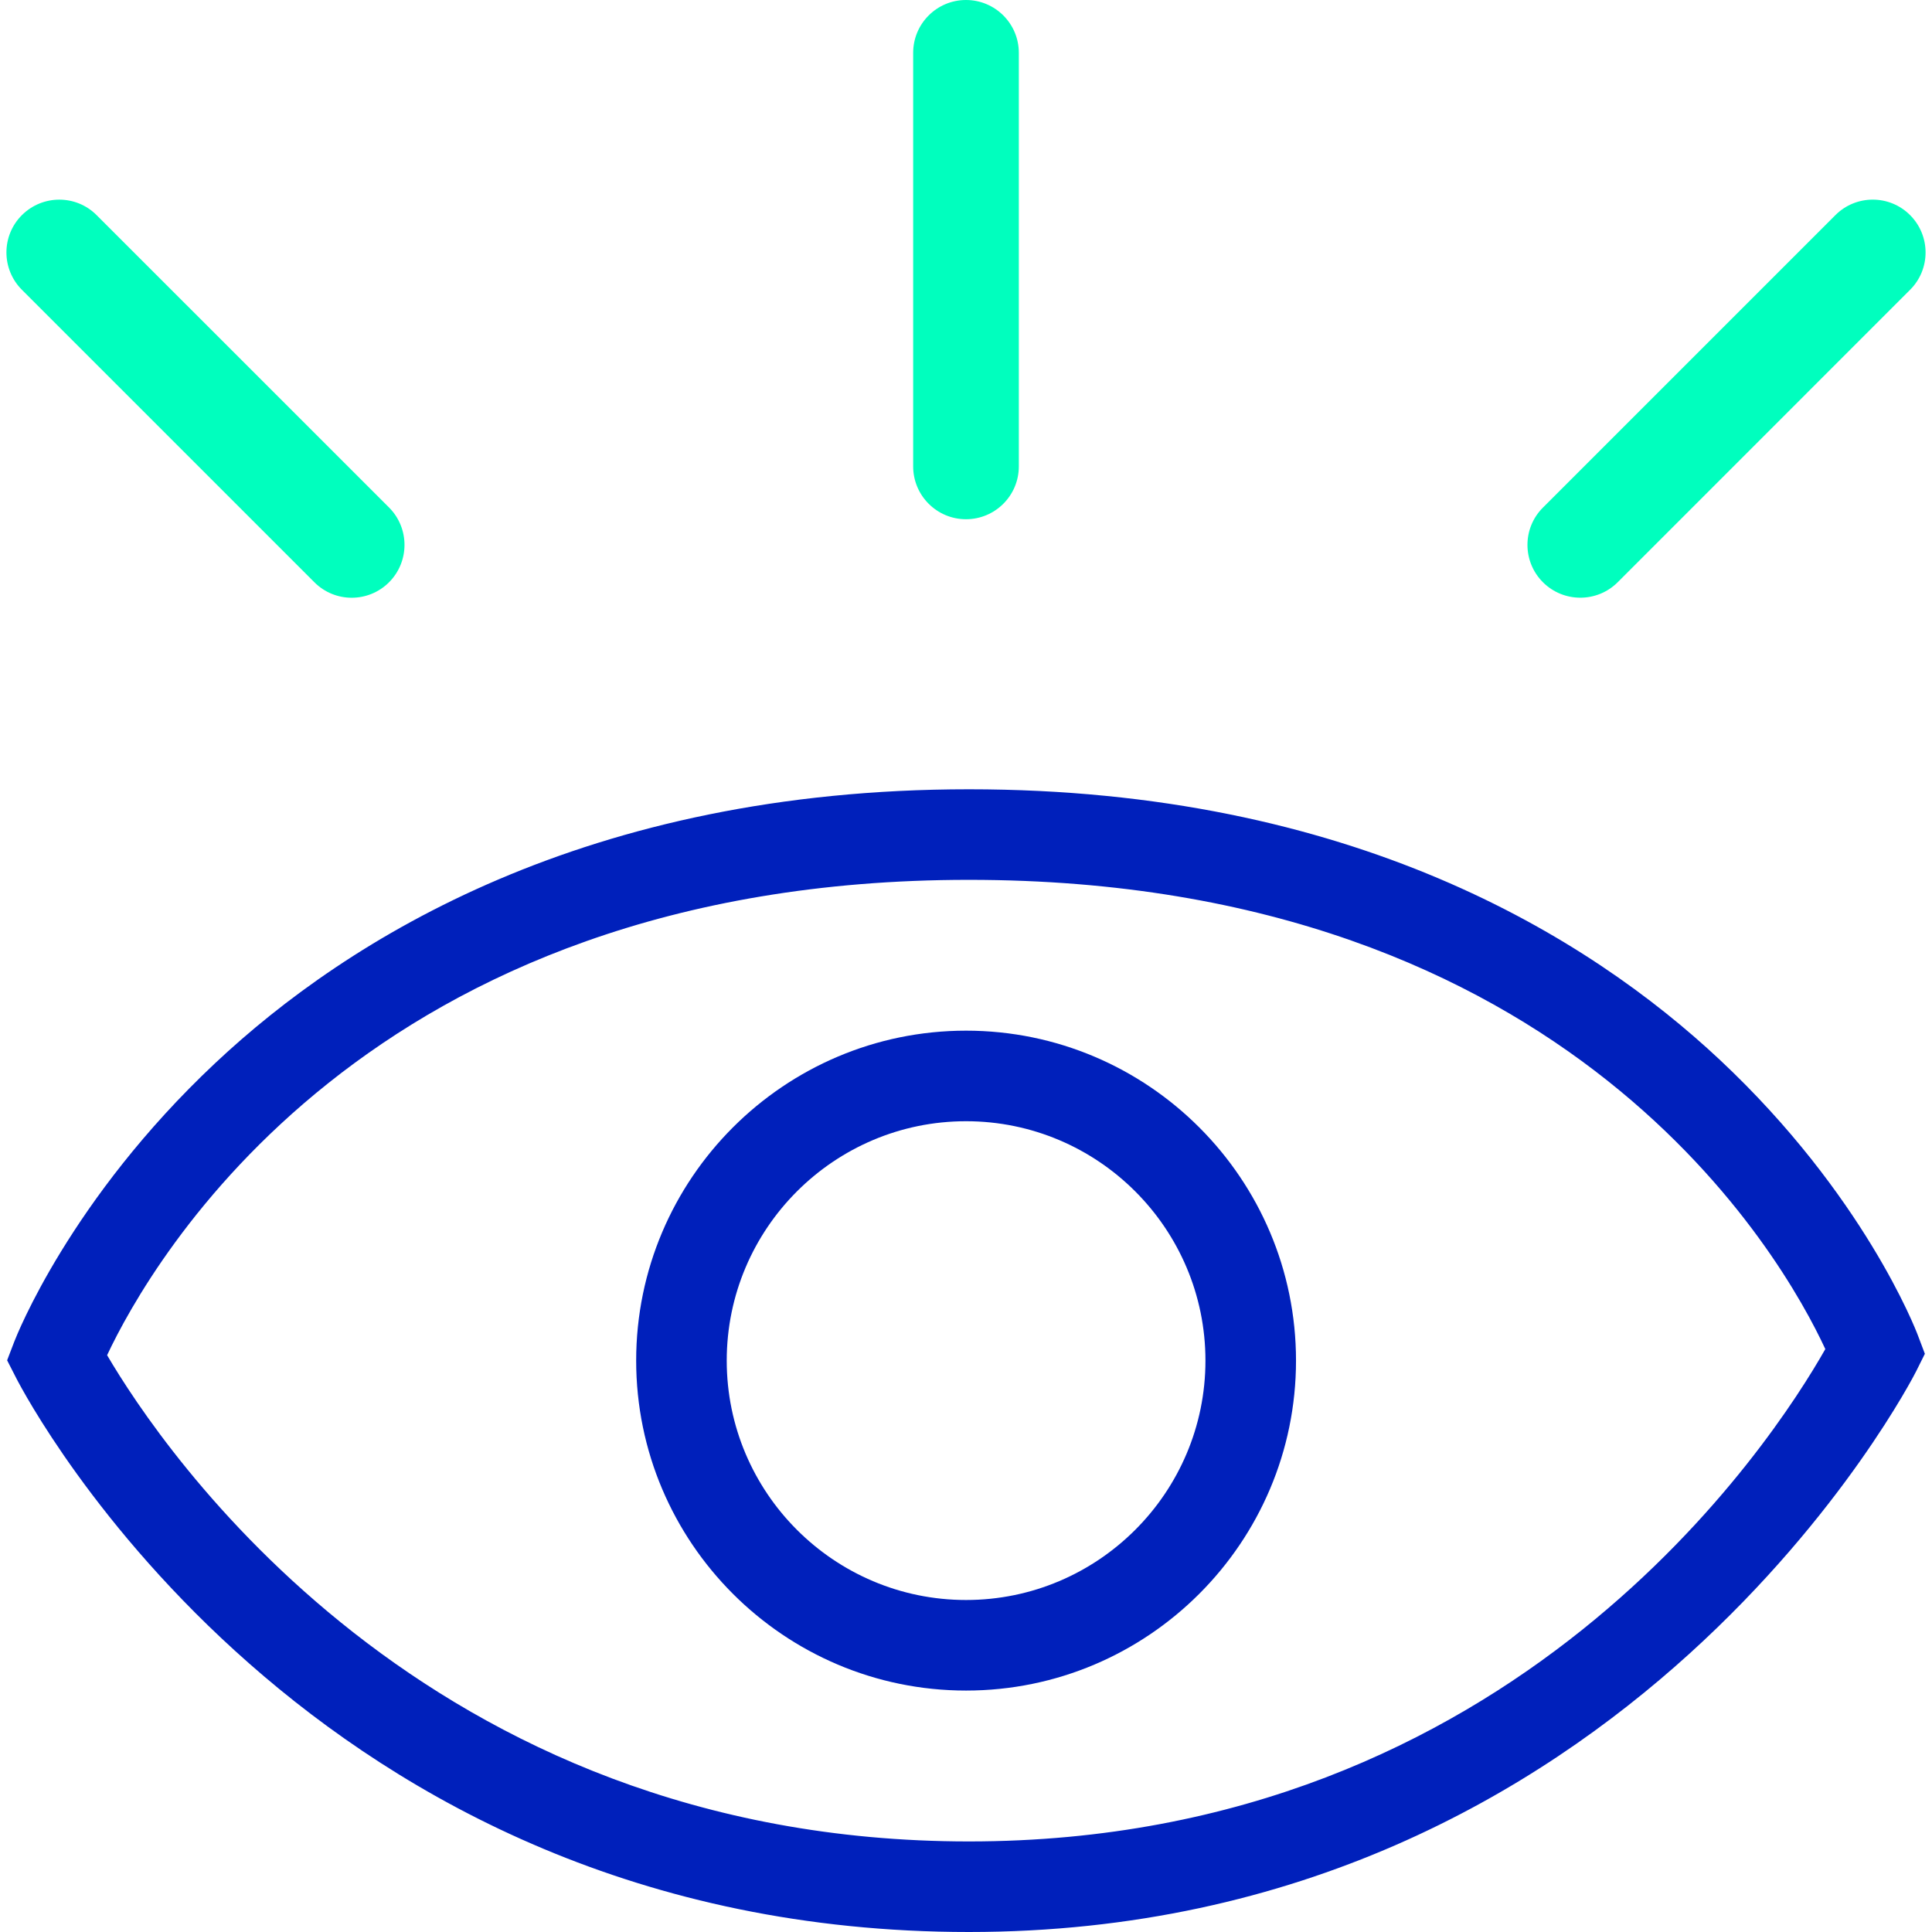
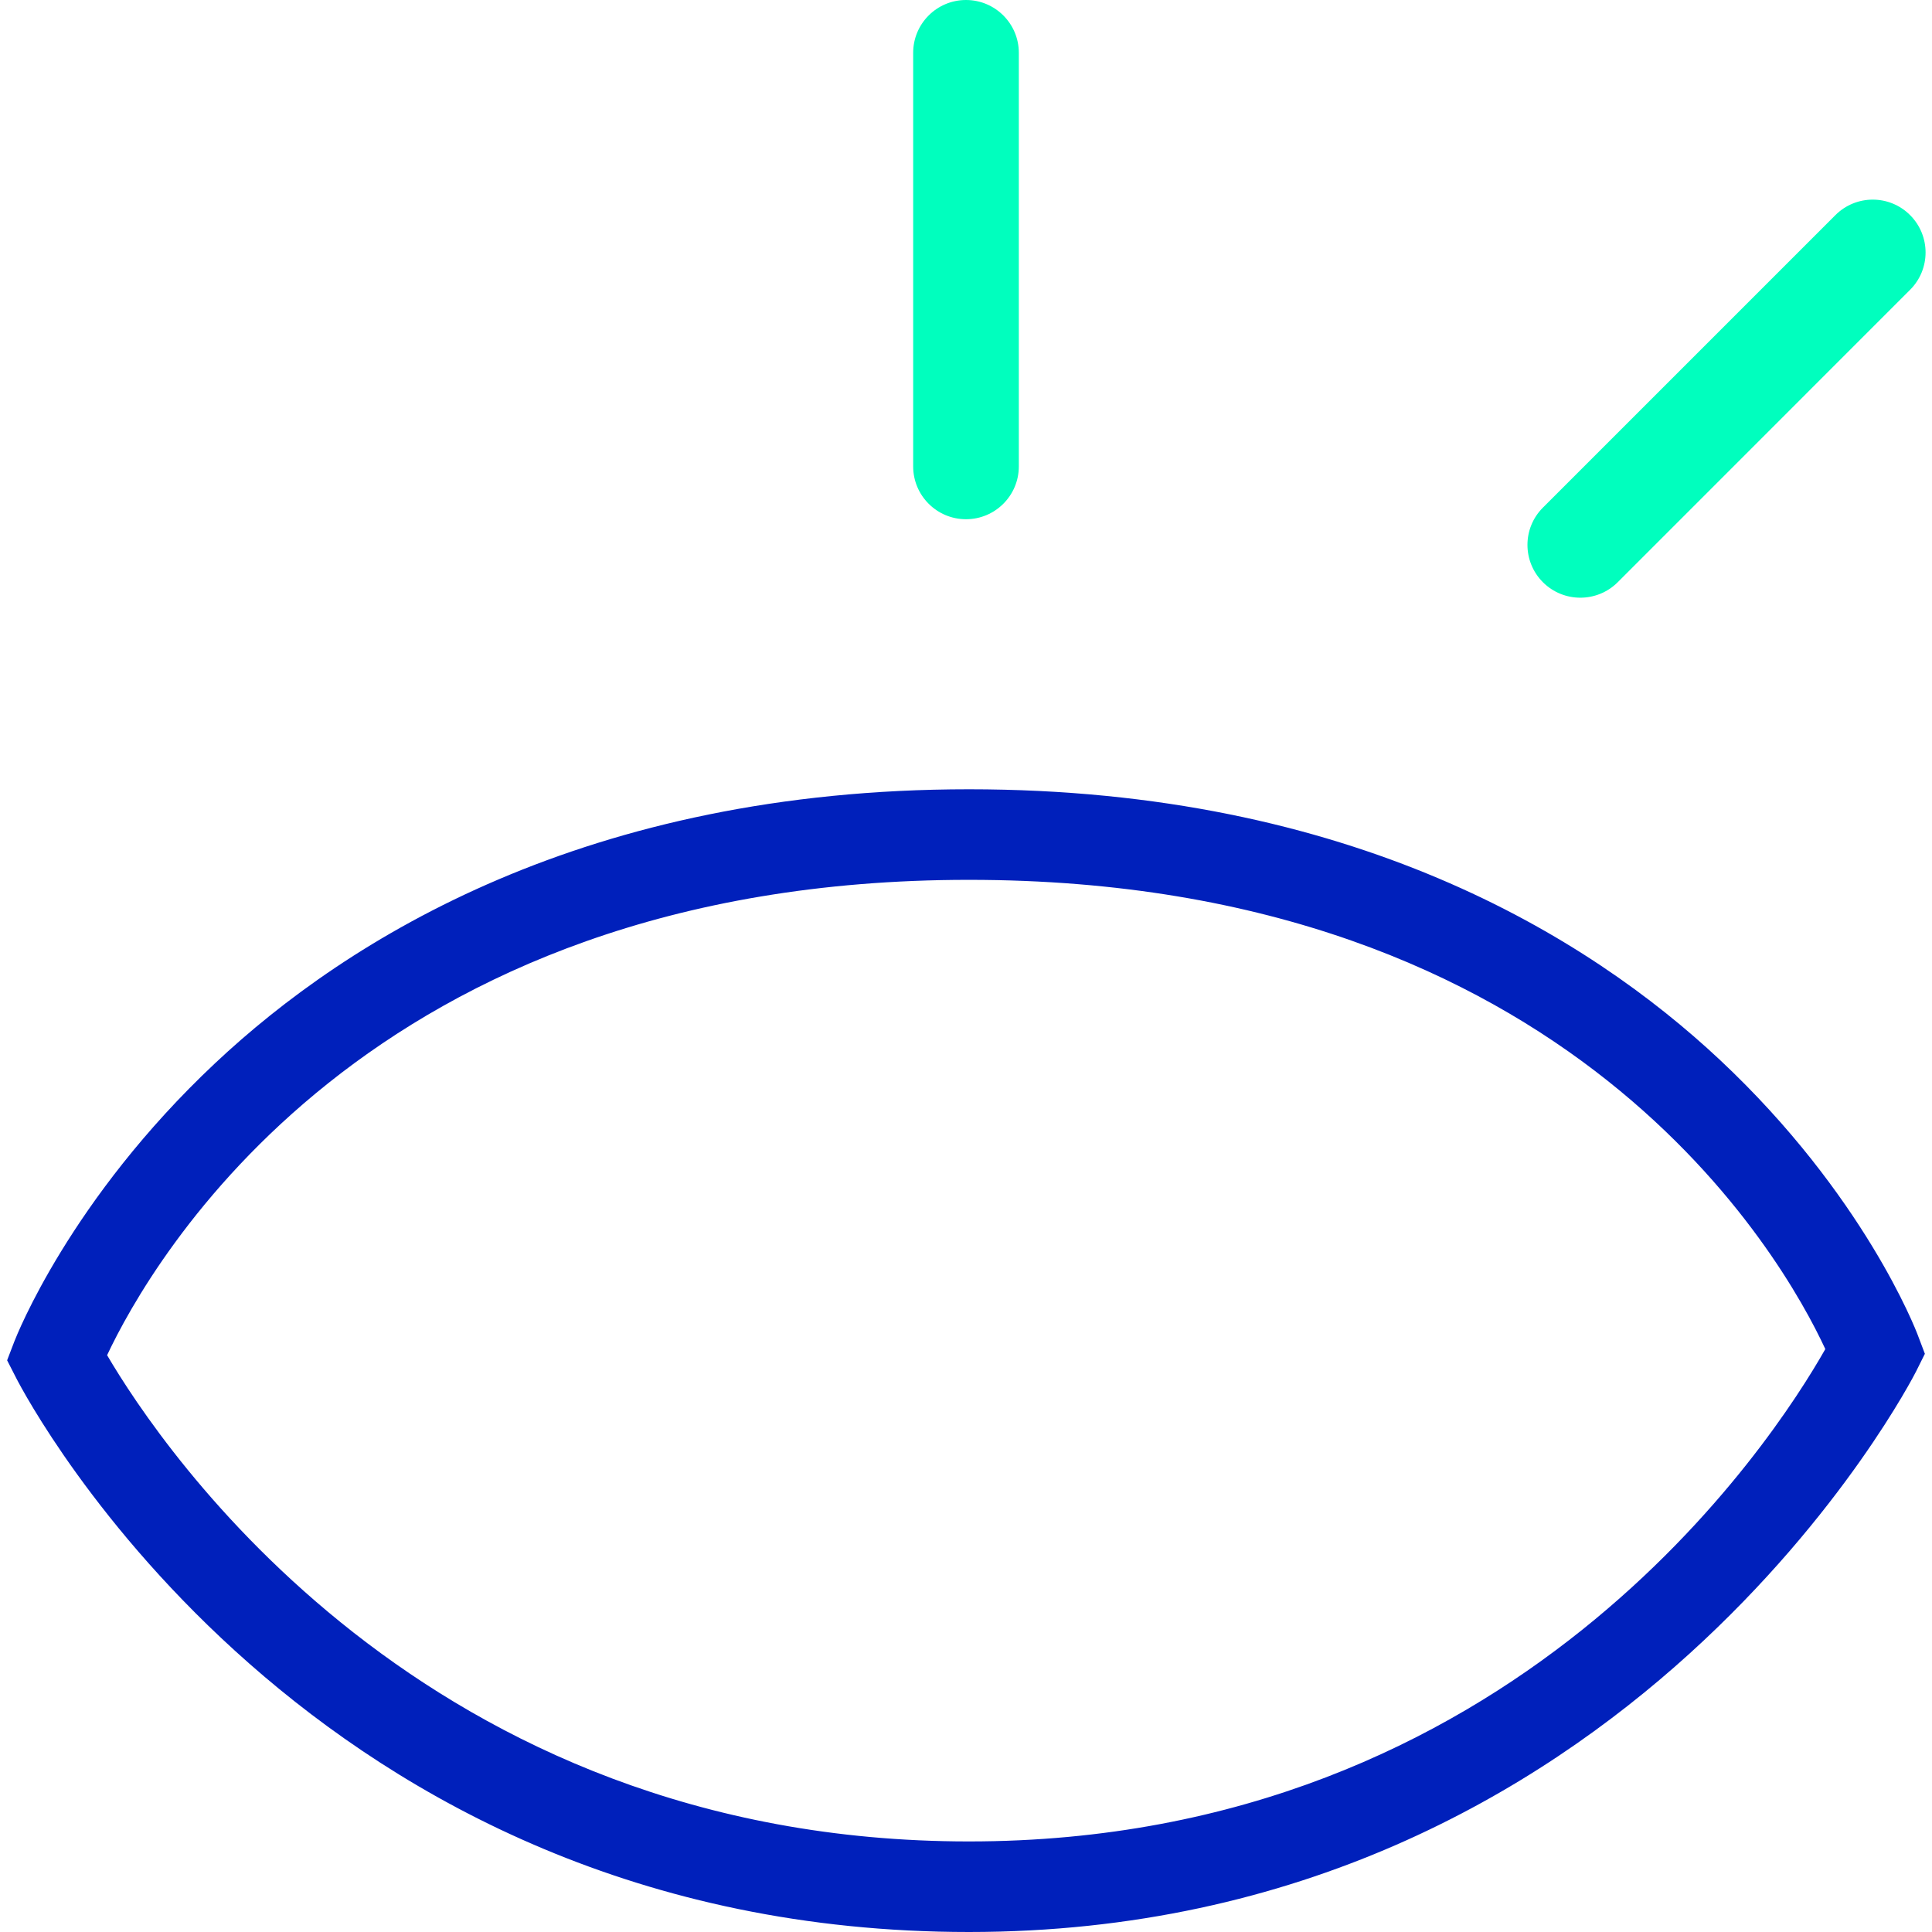
<svg xmlns="http://www.w3.org/2000/svg" version="1.1" id="Layer_1" x="0px" y="0px" viewBox="0 0 32 32" style="enable-background:new 0 0 32 32;" xml:space="preserve">
  <style type="text/css">
	.st0{fill:#0020BB;}
	.st1{fill:#00FFBE;}
</style>
  <g>
    <g>
      <path class="st0" d="M16.049,32C5.111,32,0.463,23.204,0.271,22.83l-0.153-0.299l0.12-0.313    c0.037-0.095,0.923-2.352,3.326-4.609c2.202-2.069,6.156-4.536,12.485-4.536    s10.257,2.438,12.438,4.482c2.382,2.233,3.244,4.467,3.279,4.562l0.116,0.306l-0.146,0.293    C31.69,22.808,26.995,32,16.049,32z M1.774,22.446C2.666,23.968,7.02,30.5,16.049,30.5    c9.041,0,13.32-6.632,14.184-8.155c-0.692-1.492-4.201-7.772-14.184-7.772    C6.072,14.572,2.488,20.928,1.774,22.446z" />
    </g>
    <g>
-       <path class="st0" d="M16.001,28.001c-3.013,0-5.464-2.452-5.464-5.465s2.451-5.465,5.464-5.465    c3.014,0,5.465,2.452,5.465,5.465S19.015,28.001,16.001,28.001z M16.001,18.571    c-2.186,0-3.964,1.779-3.964,3.965s1.778,3.965,3.964,3.965c2.187,0,3.965-1.779,3.965-3.965    S18.188,18.571,16.001,18.571z" />
-     </g>
+       </g>
  </g>
  <g>
    <path class="st1" d="M16,8.6c-0.483,0-0.875-0.392-0.875-0.875v-6.85C15.125,0.392,15.517,0,16,0s0.875,0.392,0.875,0.875   v6.85C16.875,8.208,16.483,8.6,16,8.6z" />
  </g>
  <g>
-     <path class="st1" d="M6.444,9.644c-0.342,0.342-0.896,0.342-1.237,0L0.363,4.8   c-0.342-0.342-0.342-0.896,0-1.237s0.896-0.342,1.237,0L6.444,8.406   C6.785,8.748,6.785,9.302,6.444,9.644z" />
-   </g>
+     </g>
  <g>
    <path class="st1" d="M25.556,9.644c-0.342-0.342-0.342-0.896,0-1.237l4.844-4.844   c0.342-0.342,0.896-0.342,1.237,0c0.342,0.342,0.342,0.896,0,1.237L26.794,9.644   C26.452,9.985,25.898,9.985,25.556,9.644z" />
  </g>
</svg>